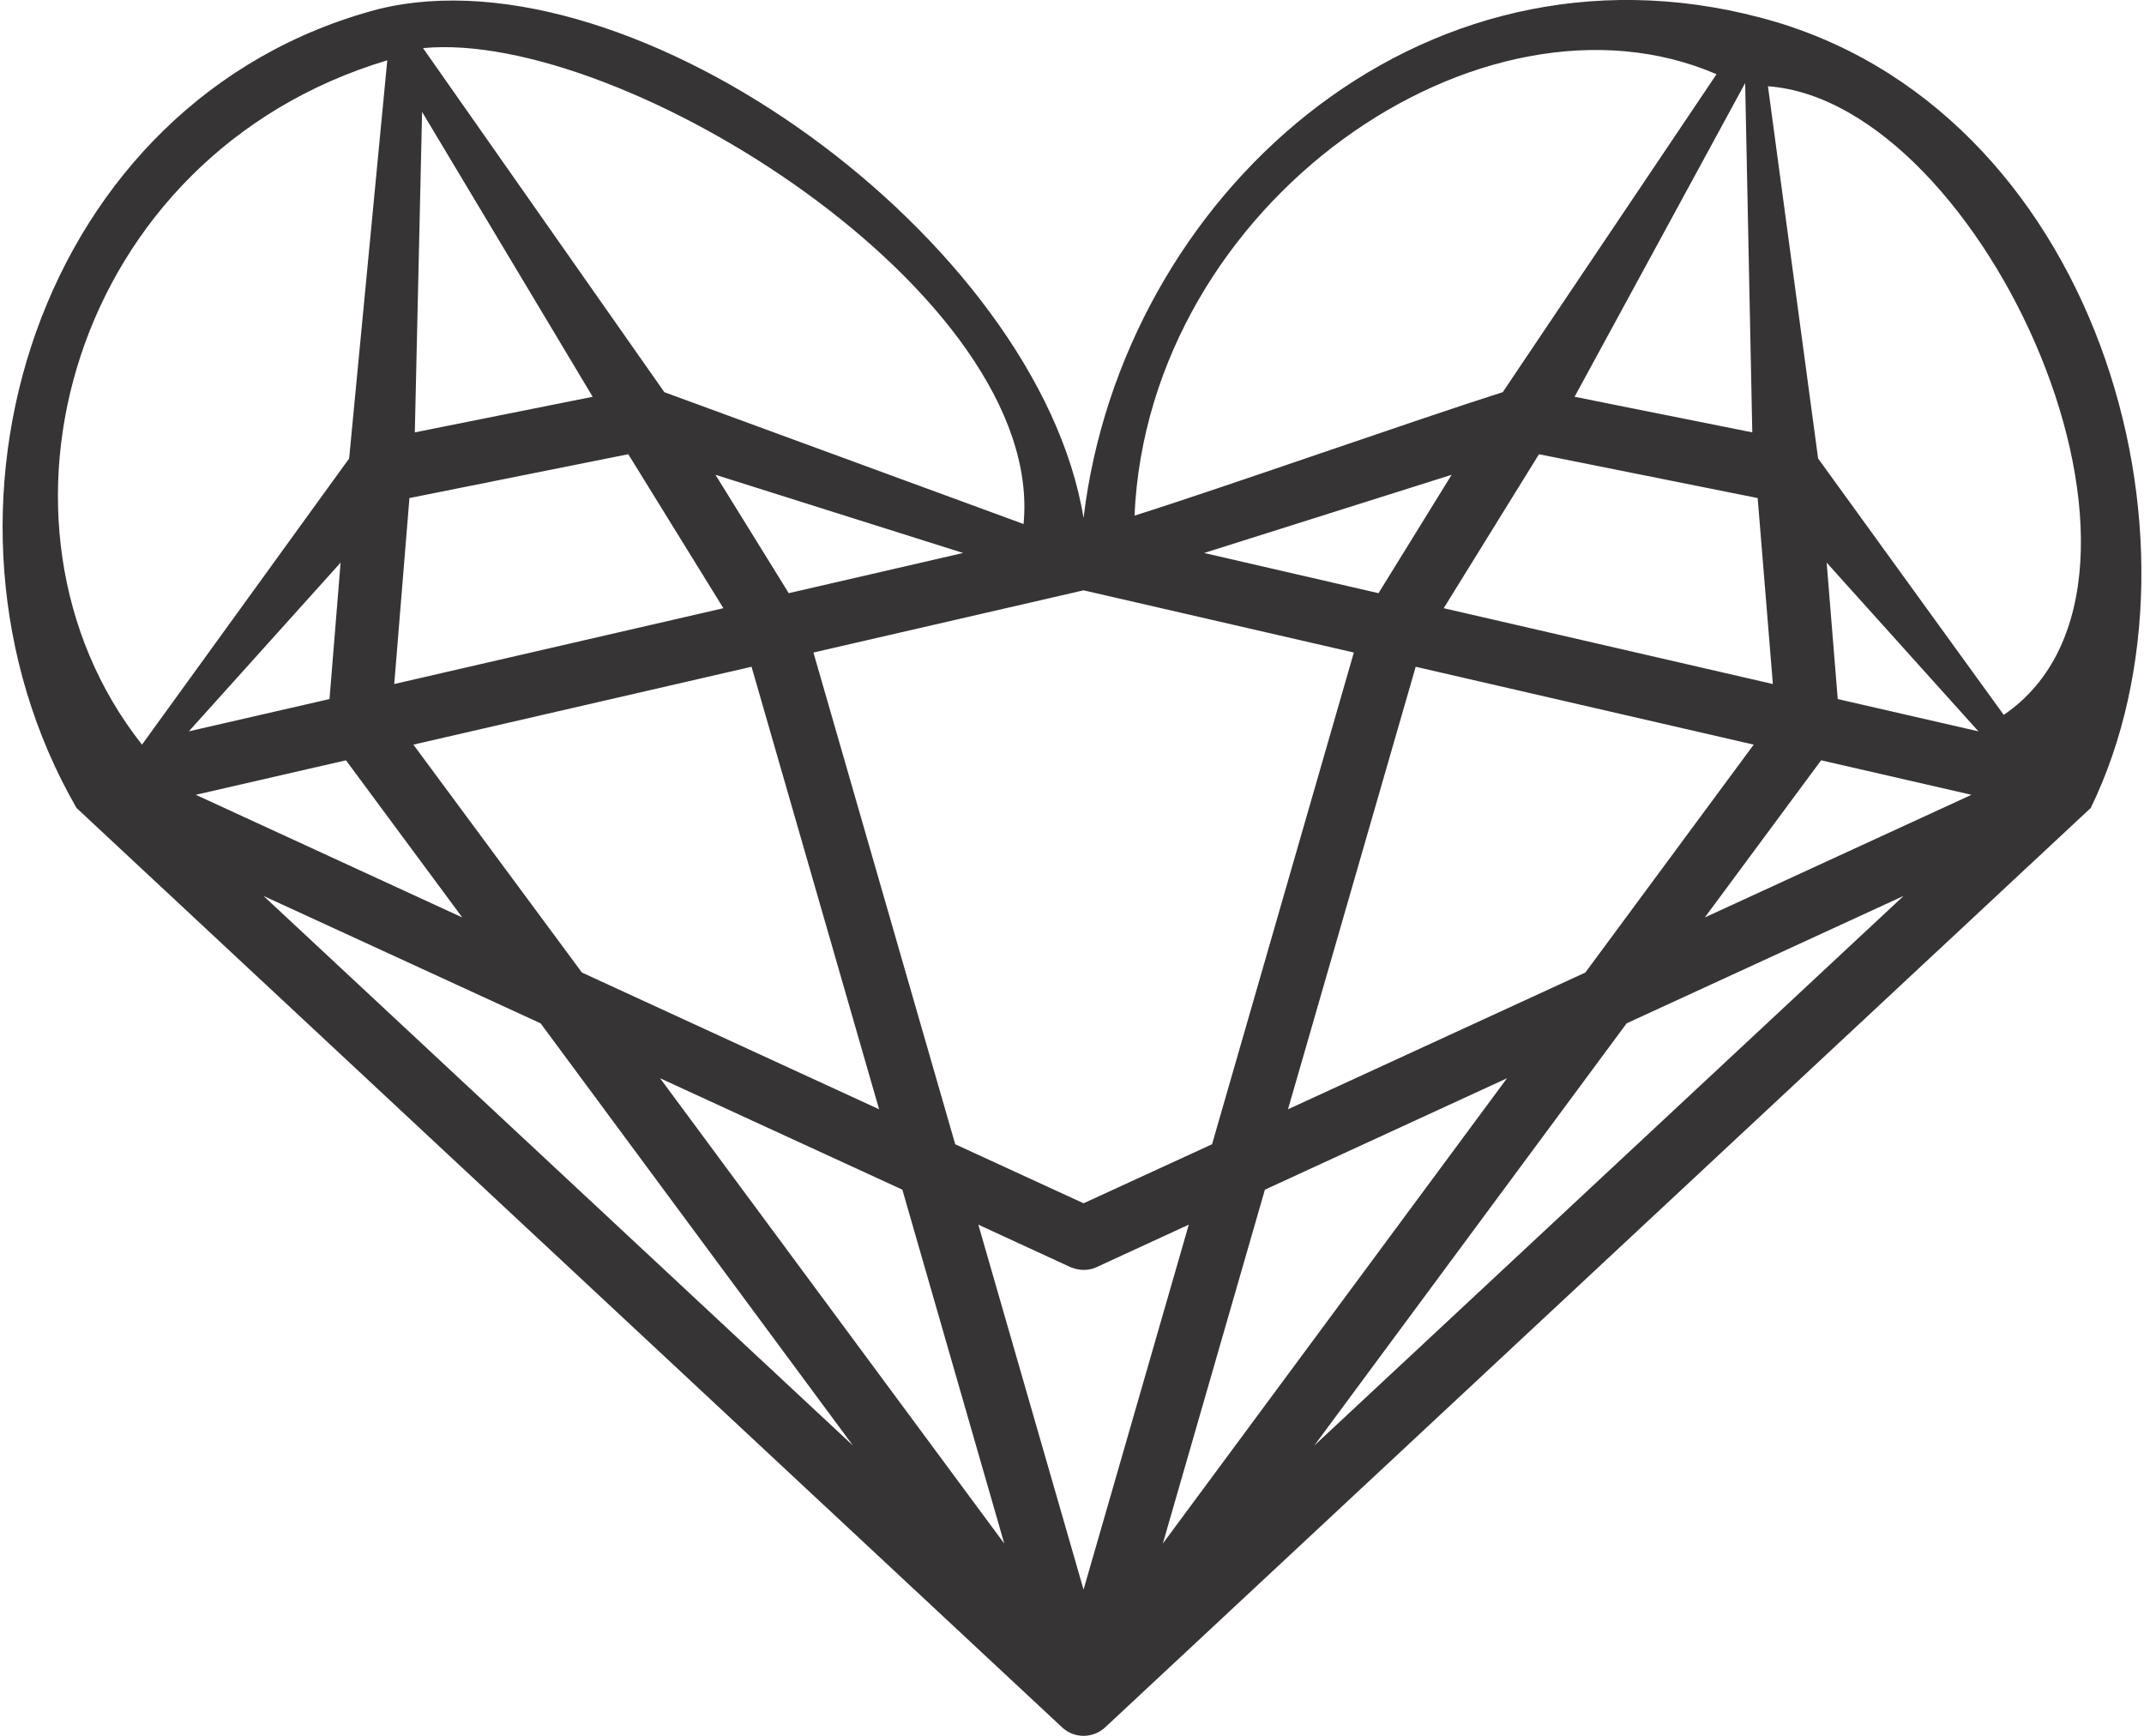
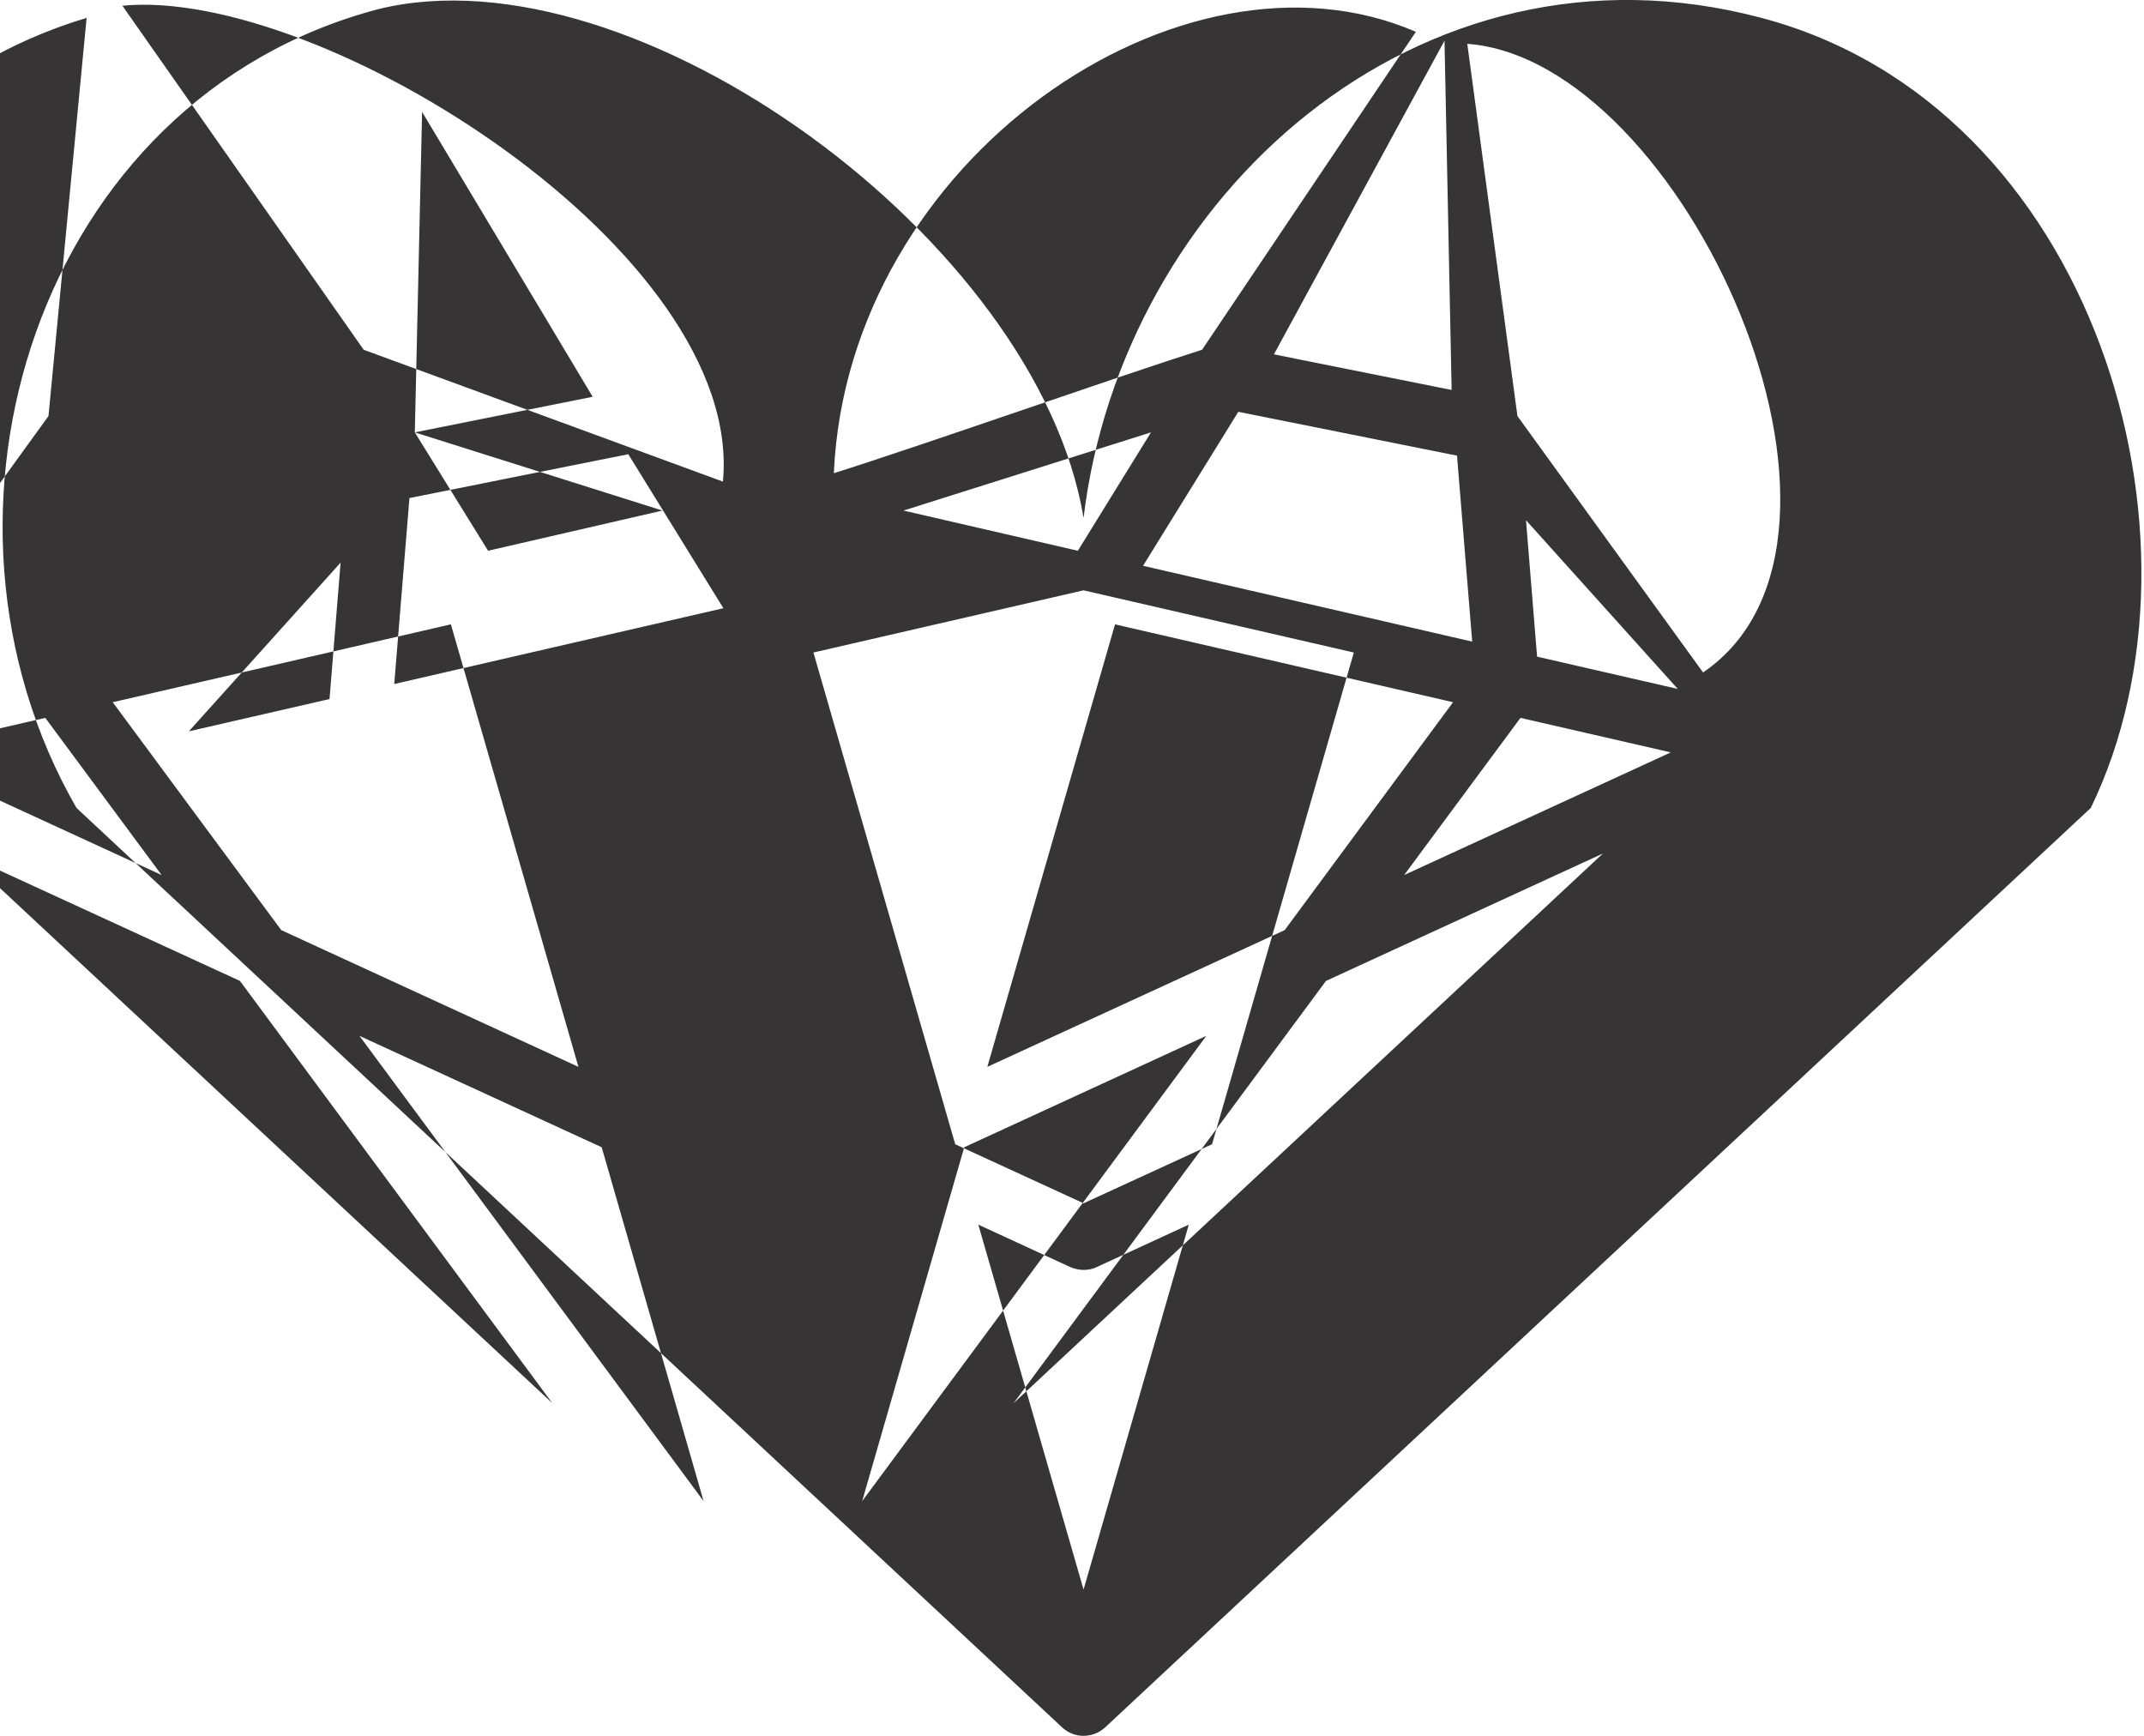
<svg xmlns="http://www.w3.org/2000/svg" xml:space="preserve" width="294px" height="238px" version="1.1" style="shape-rendering:geometricPrecision; text-rendering:geometricPrecision; image-rendering:optimizeQuality; fill-rule:evenodd; clip-rule:evenodd" viewBox="0 0 135.16 109.68">
  <defs>
    <style type="text/css">
   
    .fil0 {fill:#373435;fill-rule:nonzero}
   
  </style>
  </defs>
  <g id="Camada_x0020_1">
-     <path class="fil0" d="M111.11 1.12c-21.63,-5.73 -40.38,11.35 -42.8,31.61 -2.87,-17.5 -28.37,-36.11 -44.54,-32.16 -21.56,5.66 -29.8,31.89 -19.1,50.48l62.28 58.09c0.38,0.36 0.87,0.54 1.36,0.54 0.49,0 0.98,-0.18 1.37,-0.54l62.28 -58.09c8.26,-17 0.25,-44.39 -20.85,-49.93zm-43.64 78.94c0.01,0 0.4,0.18 0.84,0.18 0.45,0 0.72,-0.13 0.79,-0.16l5.86 -2.7 -6.65 23.06 -6.65 -23.06 5.81 2.68zm0.84 -4.03l-8.11 -3.73 -8.96 -31.07 17.07 -3.93 17.08 3.93 -8.96 31.07 -8.12 3.73zm-56.54 -29.82l9.59 -10.66 -0.7 8.62 -8.89 2.04zm13.94 -14.74l13.83 -2.77 6.01 9.73 -20.8 4.79 0.96 -11.75zm0.34 -4.15l0.46 -20.25 10.78 18 -11.24 2.25zm19 2.68l15.65 4.94 -11.02 2.54 -4.63 -7.48zm30.88 4.94l15.64 -4.94 -4.62 7.48 -11.02 -2.54zm21.16 -6.24l13.82 2.77 0.96 11.75 -20.8 -4.79 6.02 -9.73zm2.25 -3.63l10.78 -19.82 0.45 22.07 -11.23 -2.25zm16.63 19.1l-0.7 -8.62 9.59 10.66 -8.89 -2.04zm-21.17 -19.39c-5.37,1.7 -17.89,6.11 -23.27,7.8 0.88,-19.85 22.01,-34.28 36.78,-27.89l-13.51 20.09zm-52.98 0l-15.25 -21.74c12.61,-1.21 39.33,15.6 37.95,30.07l-22.7 -8.33zm-19.92 4.19l-13.09 18.08c-10.99,-13.91 -4.5,-37.24 15.5,-43.24l-2.41 25.16zm-0.2 19.07l7.35 9.93 -16.84 -7.75 9.49 -2.18zm4.26 -0.99l21.37 -4.92 8.06 27.96 -18.78 -8.64 -10.65 -14.4zm30.9 28.12l6.44 22.36 -21.75 -29.4 15.31 7.04zm22.91 0l15.3 -7.04 -21.75 29.4 6.45 -22.36zm1.46 -5.08l8.07 -27.96 21.36 4.92 -10.64 14.4 -18.79 8.64zm33.69 -22.05l9.5 2.18 -16.85 7.75 7.35 -9.93zm-0.19 -19.07l-3.17 -23.52c13.67,1 27.33,31.25 14.9,39.72l-11.73 -16.2zm-98.24 27.64l17.51 8.05 19.74 26.68 -37.25 -34.73zm86.14 8.05l17.5 -8.05 -37.24 34.73 19.74 -26.68z" />
+     <path class="fil0" d="M111.11 1.12c-21.63,-5.73 -40.38,11.35 -42.8,31.61 -2.87,-17.5 -28.37,-36.11 -44.54,-32.16 -21.56,5.66 -29.8,31.89 -19.1,50.48l62.28 58.09c0.38,0.36 0.87,0.54 1.36,0.54 0.49,0 0.98,-0.18 1.37,-0.54l62.28 -58.09c8.26,-17 0.25,-44.39 -20.85,-49.93zm-43.64 78.94c0.01,0 0.4,0.18 0.84,0.18 0.45,0 0.72,-0.13 0.79,-0.16l5.86 -2.7 -6.65 23.06 -6.65 -23.06 5.81 2.68zm0.84 -4.03l-8.11 -3.73 -8.96 -31.07 17.07 -3.93 17.08 3.93 -8.96 31.07 -8.12 3.73zm-56.54 -29.82l9.59 -10.66 -0.7 8.62 -8.89 2.04zm13.94 -14.74l13.83 -2.77 6.01 9.73 -20.8 4.79 0.96 -11.75zm0.34 -4.15l0.46 -20.25 10.78 18 -11.24 2.25zl15.65 4.94 -11.02 2.54 -4.63 -7.48zm30.88 4.94l15.64 -4.94 -4.62 7.48 -11.02 -2.54zm21.16 -6.24l13.82 2.77 0.96 11.75 -20.8 -4.79 6.02 -9.73zm2.25 -3.63l10.78 -19.82 0.45 22.07 -11.23 -2.25zm16.63 19.1l-0.7 -8.62 9.59 10.66 -8.89 -2.04zm-21.17 -19.39c-5.37,1.7 -17.89,6.11 -23.27,7.8 0.88,-19.85 22.01,-34.28 36.78,-27.89l-13.51 20.09zm-52.98 0l-15.25 -21.74c12.61,-1.21 39.33,15.6 37.95,30.07l-22.7 -8.33zm-19.92 4.19l-13.09 18.08c-10.99,-13.91 -4.5,-37.24 15.5,-43.24l-2.41 25.16zm-0.2 19.07l7.35 9.93 -16.84 -7.75 9.49 -2.18zm4.26 -0.99l21.37 -4.92 8.06 27.96 -18.78 -8.64 -10.65 -14.4zm30.9 28.12l6.44 22.36 -21.75 -29.4 15.31 7.04zm22.91 0l15.3 -7.04 -21.75 29.4 6.45 -22.36zm1.46 -5.08l8.07 -27.96 21.36 4.92 -10.64 14.4 -18.79 8.64zm33.69 -22.05l9.5 2.18 -16.85 7.75 7.35 -9.93zm-0.19 -19.07l-3.17 -23.52c13.67,1 27.33,31.25 14.9,39.72l-11.73 -16.2zm-98.24 27.64l17.51 8.05 19.74 26.68 -37.25 -34.73zm86.14 8.05l17.5 -8.05 -37.24 34.73 19.74 -26.68z" />
  </g>
</svg>